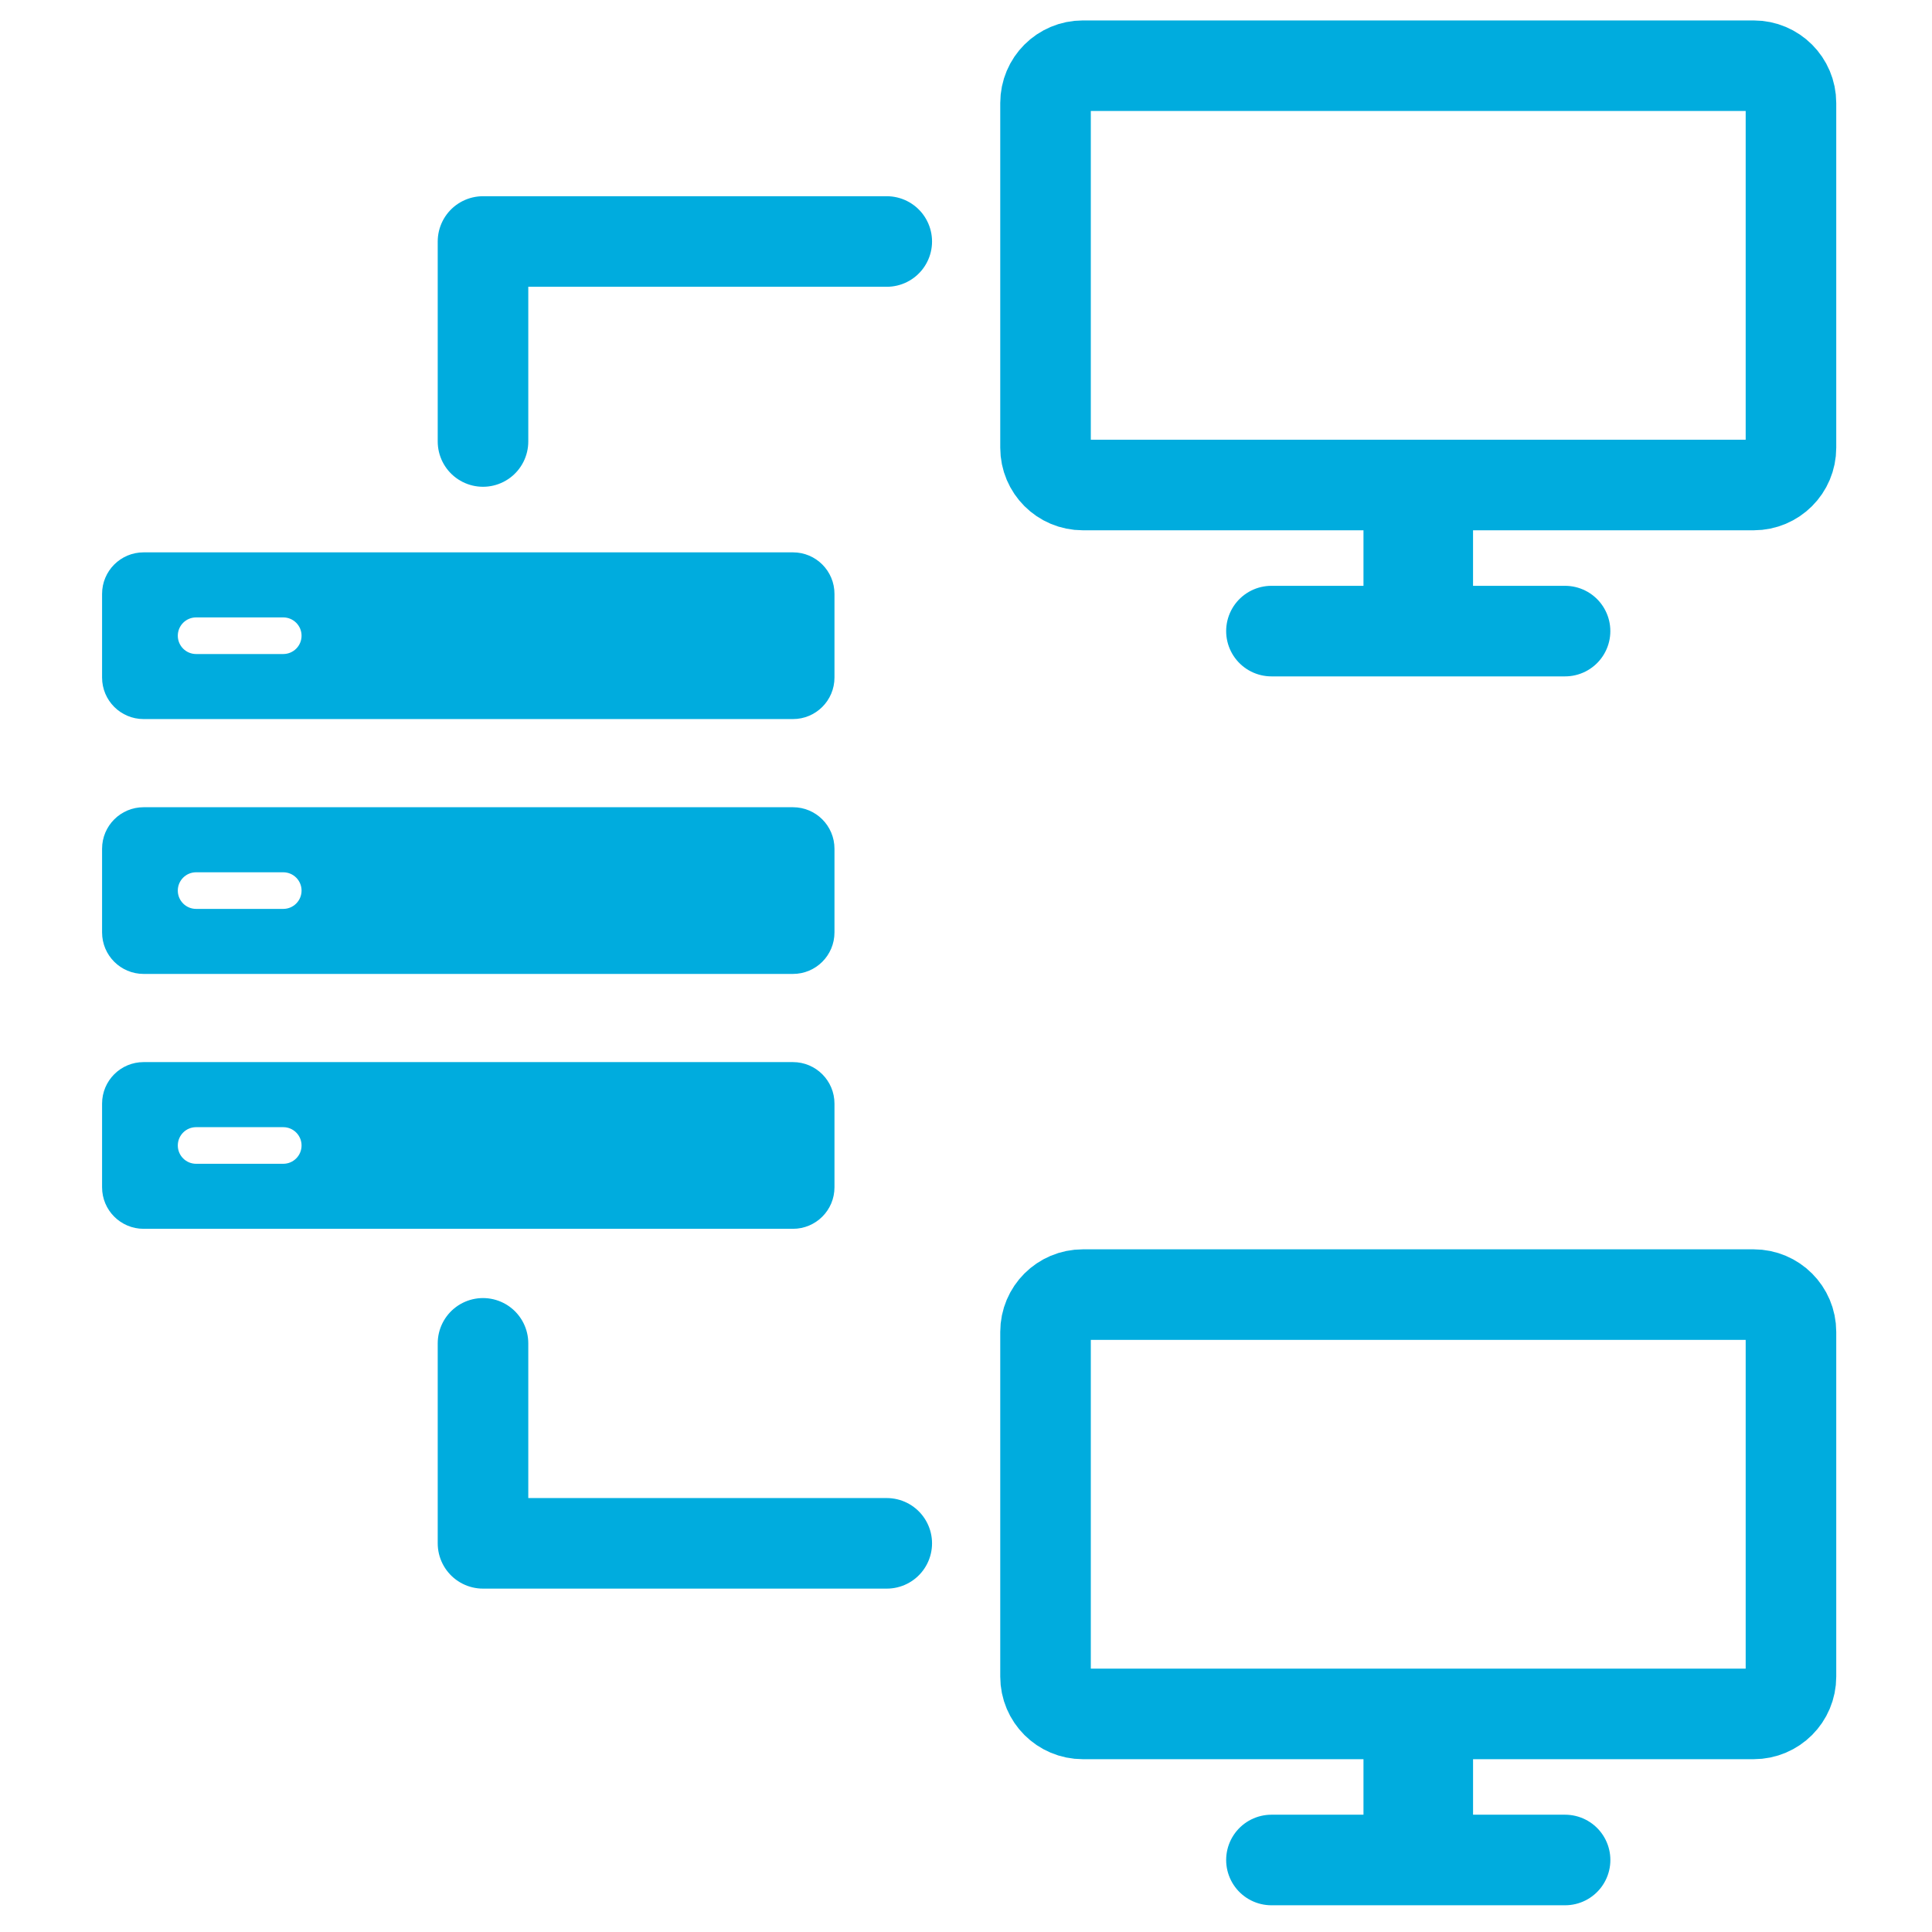
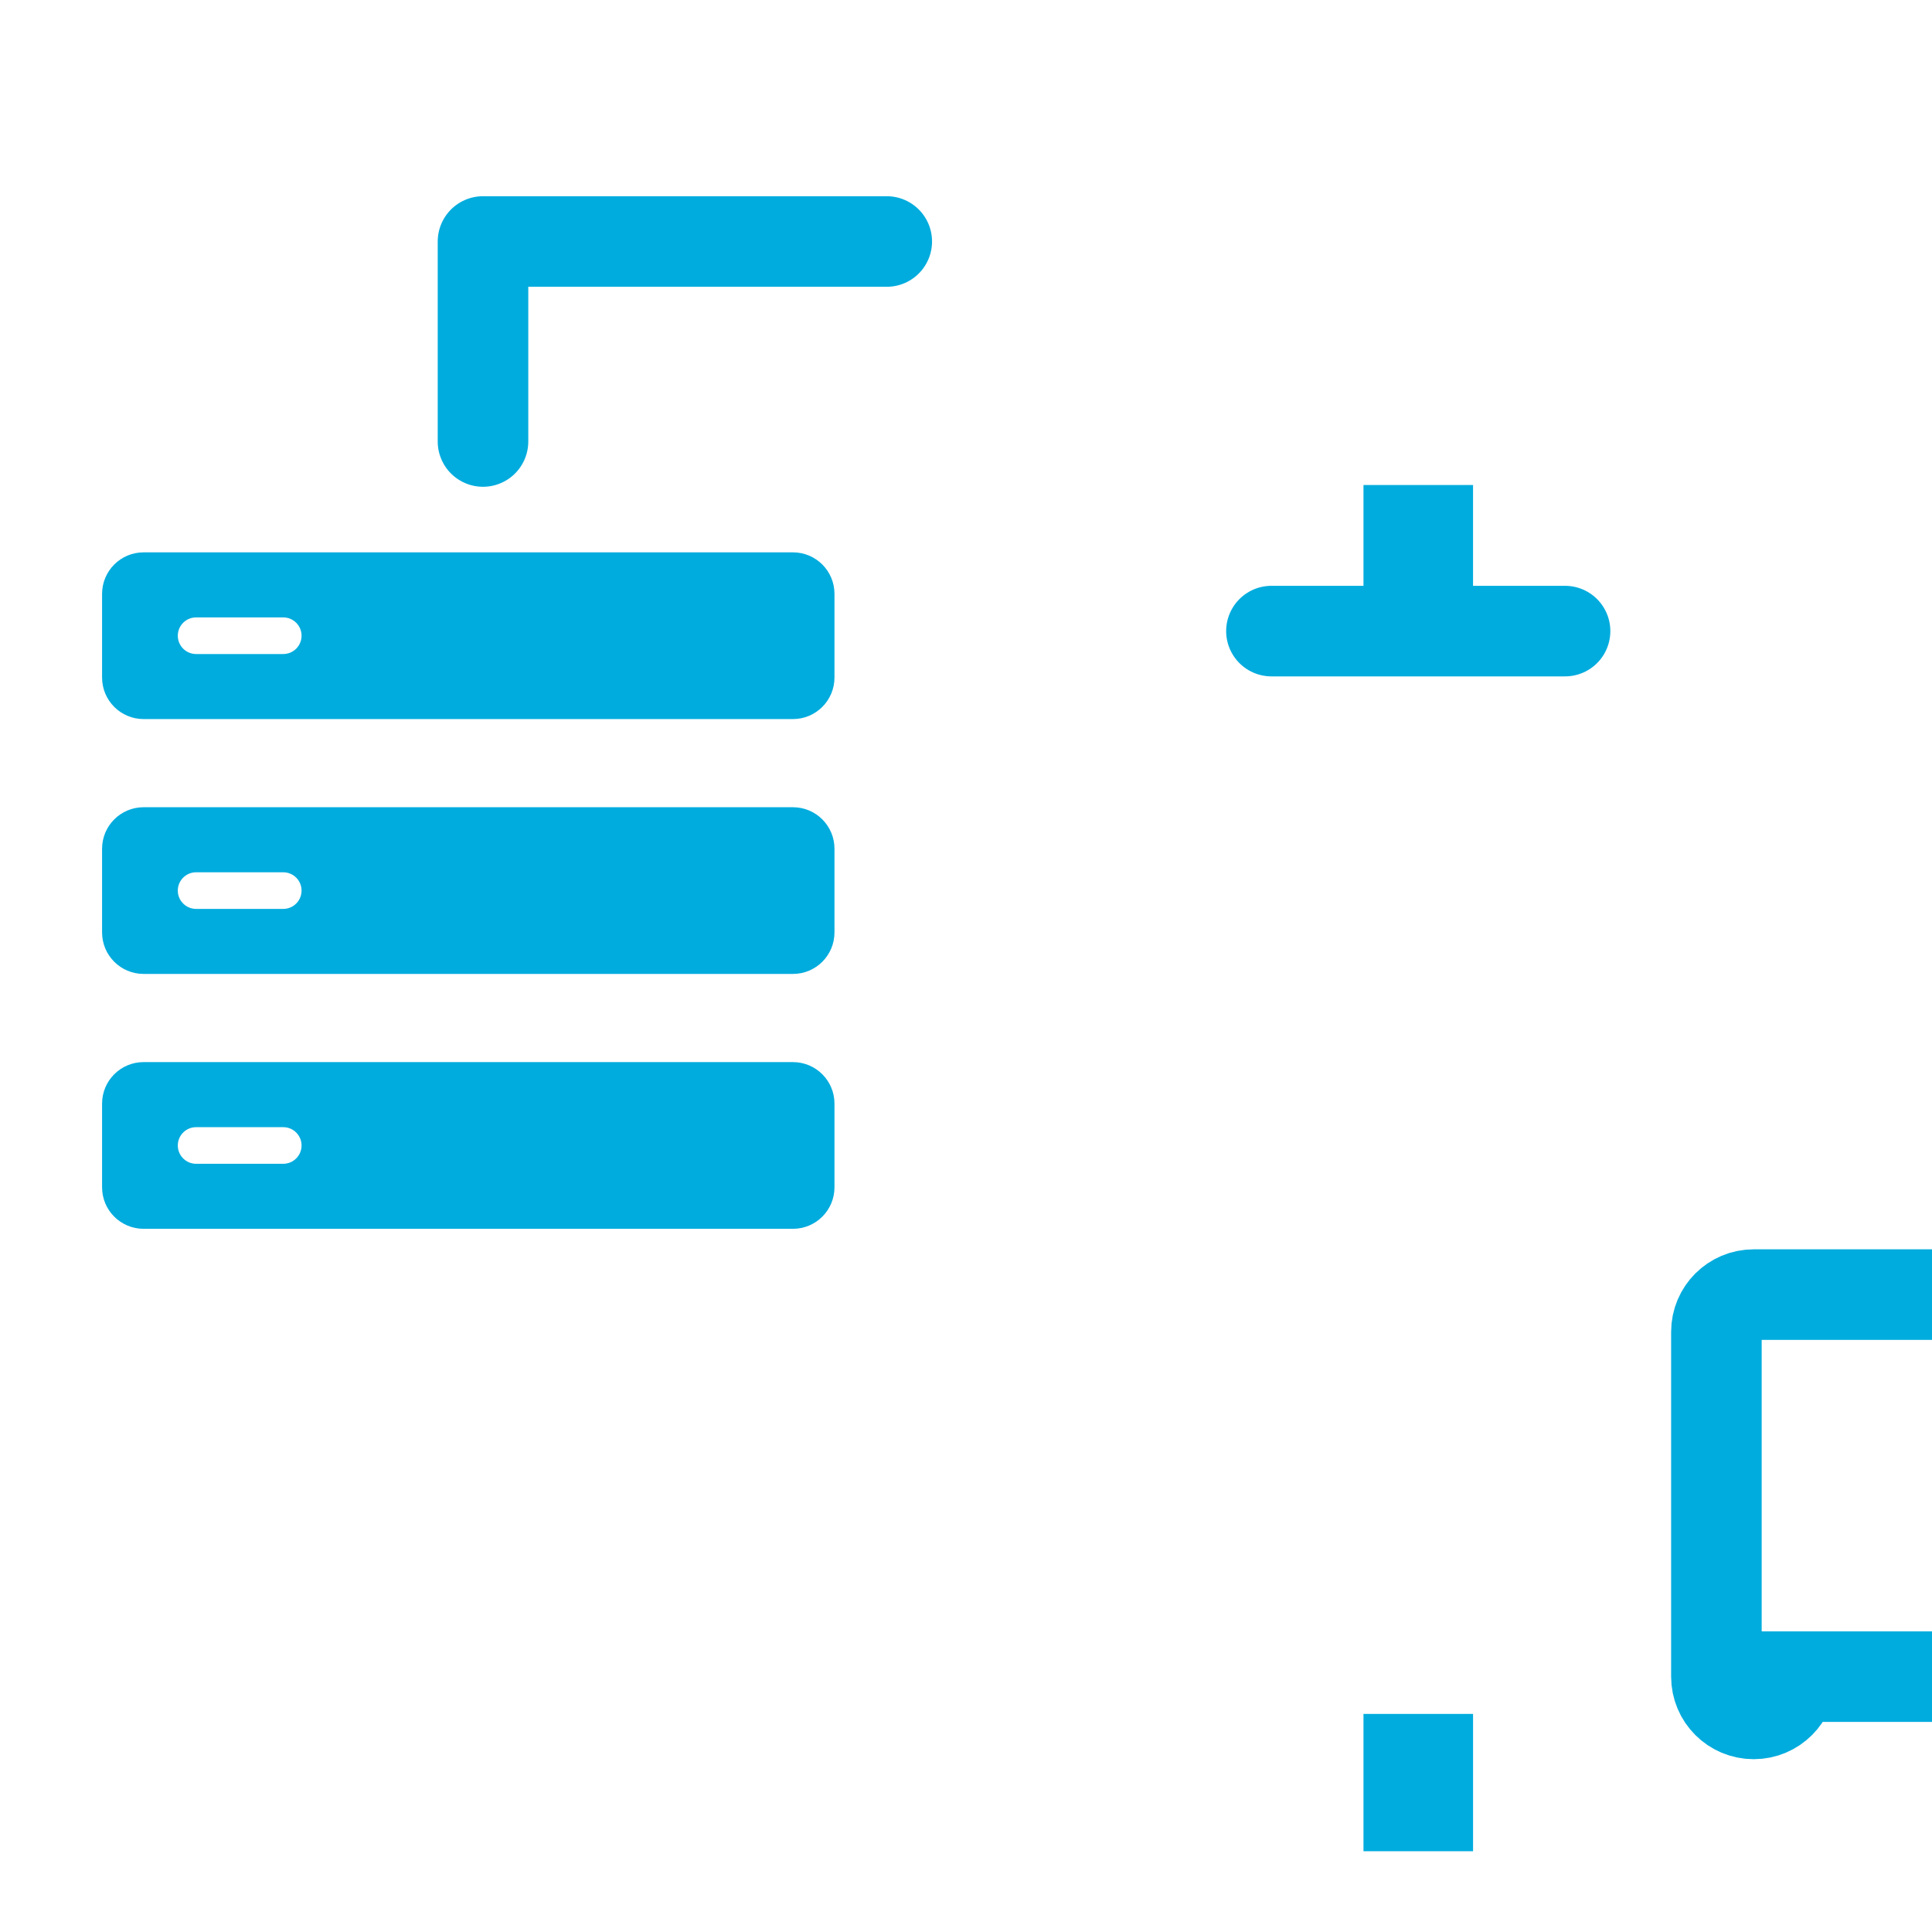
<svg xmlns="http://www.w3.org/2000/svg" version="1.1" id="レイヤー_1" x="0px" y="0px" width="128px" height="128px" viewBox="0 0 128 128" enable-background="new 0 0 128 128" xml:space="preserve">
  <g>
    <path fill="#00ACDE" d="M52.536,36.595H9.514c-1.52,0-2.751,1.231-2.751,2.751v5.543c0,1.52,1.231,2.751,2.751,2.751h43.021   c1.52,0,2.751-1.231,2.751-2.751v-5.543C55.287,37.826,54.055,36.595,52.536,36.595z M18.766,43.331h-5.773   c-0.67,0-1.213-0.543-1.213-1.213c0-0.67,0.543-1.213,1.213-1.213h5.773c0.67,0,1.213,0.543,1.213,1.213   C19.979,42.788,19.437,43.331,18.766,43.331z" />
    <path fill="#00ACDE" d="M52.536,53.481H9.514c-1.52,0-2.751,1.231-2.751,2.751v5.543c0,1.52,1.231,2.75,2.751,2.75h43.021   c1.52,0,2.751-1.23,2.751-2.75v-5.543C55.287,54.712,54.055,53.481,52.536,53.481z M18.766,60.217h-5.773   c-0.67,0-1.213-0.543-1.213-1.213s0.543-1.213,1.213-1.213h5.773c0.67,0,1.213,0.543,1.213,1.213S19.437,60.217,18.766,60.217z" />
    <path fill="#00ACDE" d="M52.536,70.367H9.514c-1.52,0-2.751,1.23-2.751,2.751v5.544c0,1.52,1.231,2.75,2.751,2.75h43.021   c1.52,0,2.751-1.23,2.751-2.75v-5.544C55.287,71.6,54.055,70.367,52.536,70.367z M18.766,77.104h-5.773   c-0.67,0-1.213-0.543-1.213-1.213s0.543-1.213,1.213-1.213h5.773c0.67,0,1.213,0.543,1.213,1.213S19.437,77.104,18.766,77.104z" />
  </g>
-   <path fill="none" stroke="#00ACDE" stroke-width="6" stroke-linecap="round" stroke-miterlimit="10" d="M118.656,29.664  c0,1.364-1.105,2.469-2.469,2.469H71.738c-1.363,0-2.469-1.105-2.469-2.469V6.823c0-1.364,1.104-2.469,2.469-2.469h44.449  c1.361,0,2.469,1.105,2.469,2.469V29.664z" />
  <line fill="none" stroke="#00ACDE" stroke-width="6" stroke-linecap="round" stroke-miterlimit="10" x1="84.236" y1="41.812" x2="103.689" y2="41.812" />
  <rect x="90.334" y="32.133" fill="#00ACDE" width="7.259" height="9.098" />
-   <path fill="none" stroke="#00ACDE" stroke-width="6" stroke-linecap="round" stroke-miterlimit="10" d="M118.656,111.082  c0,1.363-1.105,2.469-2.469,2.469H71.74c-1.365,0-2.471-1.105-2.471-2.469V88.24c0-1.363,1.104-2.469,2.471-2.469h44.447  c1.361,0,2.469,1.104,2.469,2.469V111.082z" />
-   <line fill="none" stroke="#00ACDE" stroke-width="6" stroke-linecap="round" stroke-miterlimit="10" x1="84.236" y1="123.229" x2="103.691" y2="123.229" />
+   <path fill="none" stroke="#00ACDE" stroke-width="6" stroke-linecap="round" stroke-miterlimit="10" d="M118.656,111.082  c0,1.363-1.105,2.469-2.469,2.469c-1.365,0-2.471-1.105-2.471-2.469V88.24c0-1.363,1.104-2.469,2.471-2.469h44.447  c1.361,0,2.469,1.104,2.469,2.469V111.082z" />
  <rect x="90.334" y="113.551" fill="#00ACDE" width="7.26" height="9.098" />
  <polyline fill="none" stroke="#00ACDE" stroke-width="6" stroke-linecap="round" stroke-linejoin="round" stroke-miterlimit="10" points="  32,29.25 32,16 58.75,16 " />
-   <polyline fill="none" stroke="#00ACDE" stroke-width="6" stroke-linecap="round" stroke-linejoin="round" stroke-miterlimit="10" points="  32,89 32,102.25 58.75,102.25 " />
</svg>